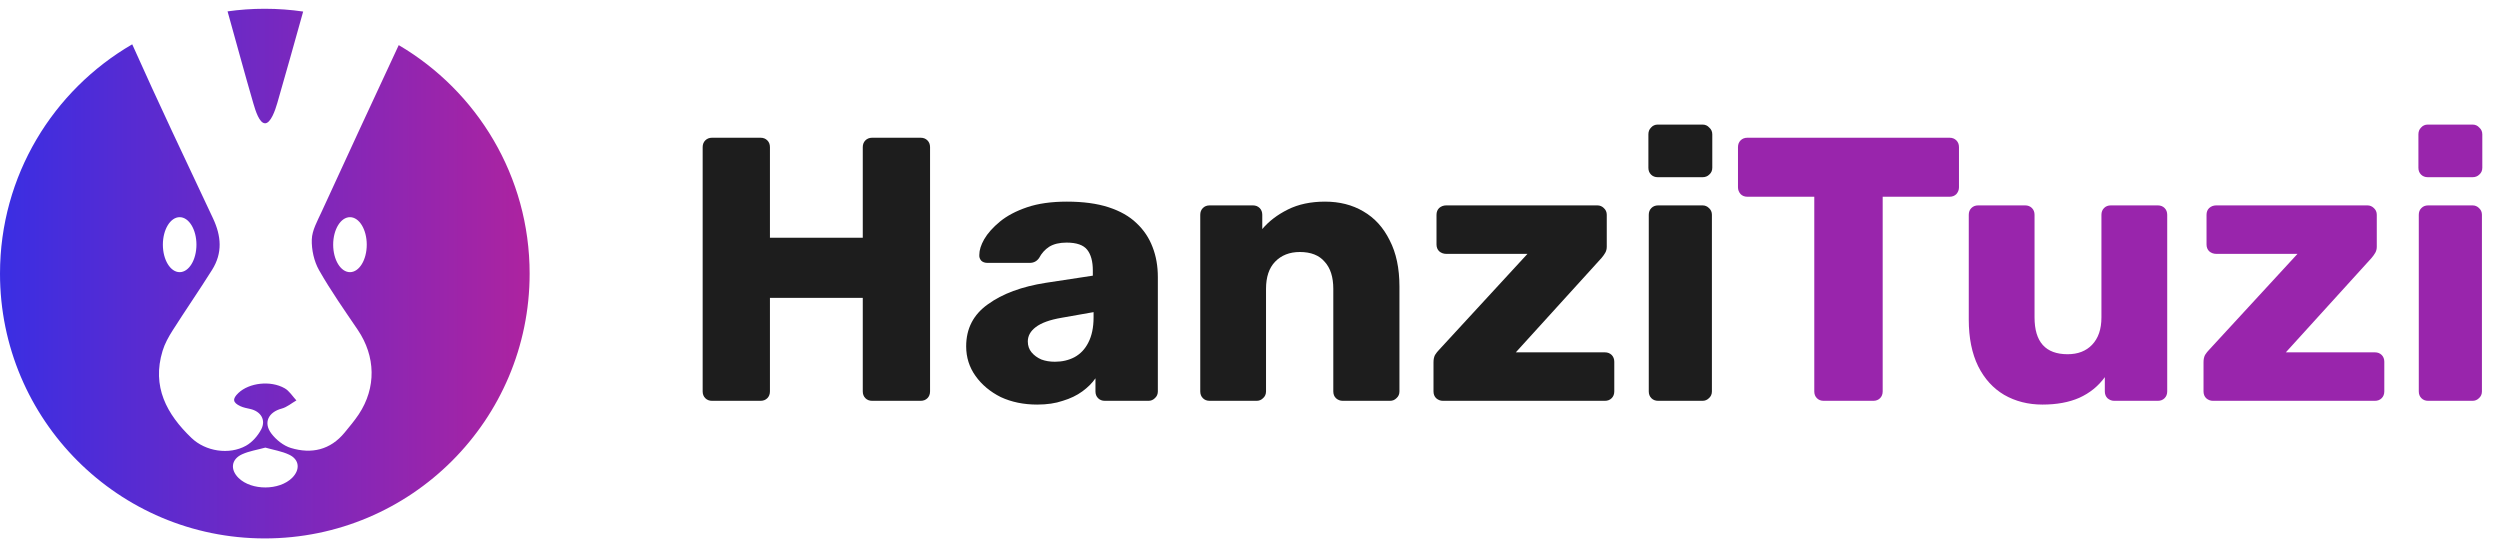
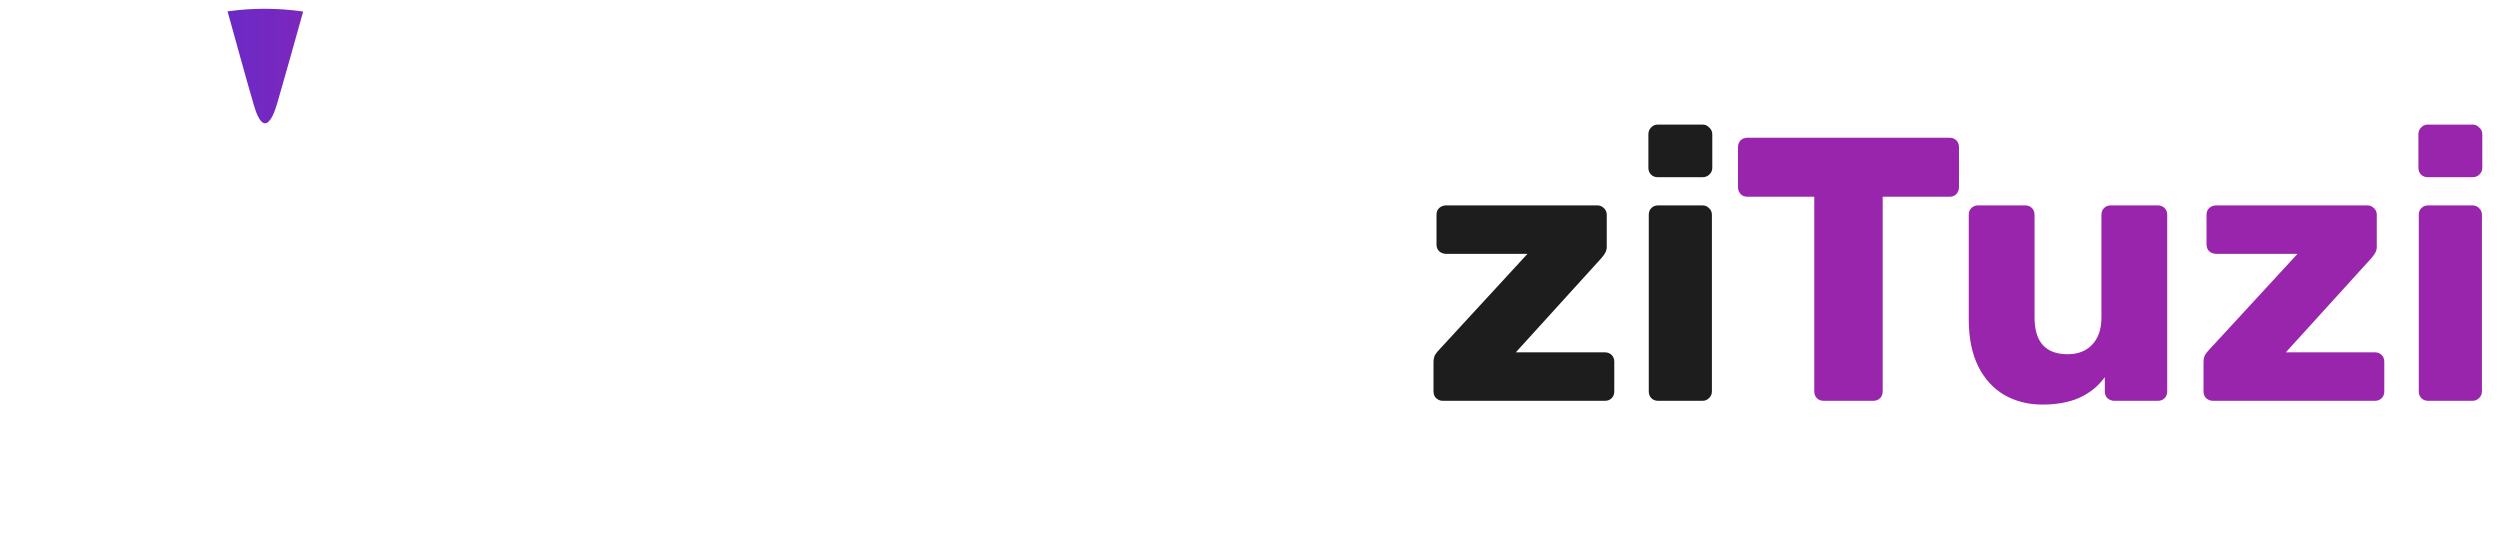
<svg xmlns="http://www.w3.org/2000/svg" width="244" height="53" viewBox="0 0 244 53" fill="none">
  <path d="M25.868 12.035C26.422 12.035 26.857 10.775 27.063 10.06C27.922 7.088 28.756 4.108 29.589 1.127C28.366 0.949 27.117 0.856 25.843 0.856C24.569 0.856 23.397 0.944 22.21 1.11C23.052 4.11 23.86 7.119 24.733 10.111C24.933 10.803 25.315 12.032 25.868 12.032V12.035Z" fill="url(#paint0_linear_315_15170)" />
-   <path d="M38.917 4.404C36.38 9.84 33.863 15.283 31.36 20.733C30.968 21.586 30.459 22.484 30.431 23.374C30.4 24.371 30.648 25.501 31.14 26.369C32.281 28.377 33.62 30.278 34.92 32.197C36.668 34.781 36.736 37.844 35.016 40.437C34.603 41.058 34.114 41.635 33.64 42.214C32.242 43.92 30.405 44.33 28.391 43.722C27.671 43.505 26.948 42.926 26.487 42.316C25.676 41.245 26.205 40.219 27.493 39.878C28.007 39.742 28.453 39.352 28.928 39.081C28.549 38.677 28.239 38.151 27.778 37.892C26.388 37.106 24.312 37.366 23.272 38.352C22.662 38.931 22.704 39.29 23.467 39.646C23.769 39.787 24.114 39.844 24.442 39.92C25.456 40.157 25.979 40.988 25.493 41.912C25.165 42.536 24.617 43.163 24.01 43.502C22.363 44.42 20.06 44.059 18.69 42.745C16.258 40.417 14.806 37.725 15.868 34.242C16.083 33.538 16.456 32.866 16.854 32.242C18.114 30.259 19.453 28.326 20.701 26.335C21.733 24.693 21.605 23.041 20.781 21.292C18.125 15.65 15.447 10.018 12.905 4.325C5.189 8.8 0 17.145 0 26.705C0 40.979 11.571 52.55 25.846 52.55C40.12 52.55 51.692 40.979 51.692 26.705C51.692 17.199 46.559 8.896 38.917 4.404ZM34.157 26.563C33.253 26.563 32.518 25.363 32.518 23.88C32.518 22.397 33.253 21.196 34.157 21.196C35.061 21.196 35.795 22.397 35.795 23.88C35.795 25.363 35.061 26.563 34.157 26.563ZM17.535 21.196C18.439 21.196 19.173 22.397 19.173 23.88C19.173 25.363 18.439 26.563 17.535 26.563C16.631 26.563 15.896 25.363 15.896 23.88C15.896 22.397 16.631 21.196 17.535 21.196ZM28.521 46.629C27.272 47.881 24.555 47.892 23.286 46.652C22.453 45.836 22.56 44.83 23.622 44.341C24.317 44.022 25.103 43.906 25.897 43.686C26.685 43.912 27.504 44.036 28.224 44.378C29.23 44.852 29.312 45.836 28.521 46.629Z" fill="url(#paint1_linear_315_15170)" />
-   <path d="M69.497 39.12C69.228 39.12 69.008 39.035 68.837 38.864C68.666 38.693 68.58 38.472 68.58 38.203V14.36C68.58 14.091 68.666 13.871 68.837 13.7C69.008 13.529 69.228 13.443 69.497 13.443H74.229C74.498 13.443 74.718 13.529 74.889 13.7C75.061 13.871 75.146 14.091 75.146 14.36V23.201H84.207V14.36C84.207 14.091 84.292 13.871 84.463 13.7C84.635 13.529 84.855 13.443 85.124 13.443H89.856C90.124 13.443 90.345 13.529 90.516 13.7C90.687 13.871 90.773 14.091 90.773 14.36V38.203C90.773 38.472 90.687 38.693 90.516 38.864C90.345 39.035 90.124 39.12 89.856 39.12H85.124C84.855 39.12 84.635 39.035 84.463 38.864C84.292 38.693 84.207 38.472 84.207 38.203V29.07H75.146V38.203C75.146 38.472 75.061 38.693 74.889 38.864C74.718 39.035 74.498 39.12 74.229 39.12H69.497Z" fill="#1D1D1D" />
-   <path d="M101.231 39.487C99.911 39.487 98.725 39.243 97.673 38.754C96.646 38.24 95.827 37.555 95.215 36.7C94.604 35.844 94.298 34.878 94.298 33.802C94.298 32.065 95.007 30.696 96.426 29.693C97.844 28.666 99.727 27.969 102.075 27.602L106.66 26.905V26.392C106.66 25.512 106.477 24.839 106.11 24.375C105.743 23.91 105.07 23.677 104.092 23.677C103.408 23.677 102.845 23.812 102.405 24.081C101.989 24.35 101.659 24.717 101.415 25.181C101.194 25.499 100.889 25.658 100.497 25.658H96.389C96.12 25.658 95.912 25.585 95.766 25.438C95.619 25.267 95.558 25.071 95.582 24.851C95.582 24.411 95.741 23.91 96.059 23.347C96.401 22.761 96.915 22.186 97.6 21.623C98.284 21.061 99.165 20.596 100.241 20.229C101.317 19.863 102.613 19.679 104.129 19.679C105.719 19.679 107.076 19.863 108.201 20.229C109.326 20.596 110.23 21.11 110.915 21.77C111.624 22.43 112.15 23.213 112.492 24.118C112.835 24.998 113.006 25.976 113.006 27.052V38.203C113.006 38.472 112.908 38.693 112.712 38.864C112.541 39.035 112.333 39.12 112.089 39.12H107.834C107.565 39.12 107.345 39.035 107.174 38.864C107.002 38.693 106.917 38.472 106.917 38.203V36.92C106.599 37.384 106.171 37.812 105.633 38.203C105.095 38.595 104.459 38.9 103.725 39.12C103.016 39.365 102.185 39.487 101.231 39.487ZM102.955 35.306C103.664 35.306 104.3 35.159 104.863 34.865C105.45 34.547 105.902 34.071 106.22 33.435C106.562 32.775 106.733 31.955 106.733 30.977V30.464L103.615 31.014C102.466 31.209 101.622 31.515 101.084 31.931C100.571 32.322 100.314 32.787 100.314 33.325C100.314 33.74 100.436 34.095 100.681 34.389C100.925 34.682 101.243 34.914 101.635 35.086C102.026 35.232 102.466 35.306 102.955 35.306Z" fill="#1D1D1D" />
-   <path d="M118.062 39.12C117.793 39.12 117.573 39.035 117.402 38.864C117.231 38.693 117.145 38.472 117.145 38.203V20.963C117.145 20.694 117.231 20.474 117.402 20.303C117.573 20.132 117.793 20.046 118.062 20.046H122.281C122.55 20.046 122.77 20.132 122.941 20.303C123.112 20.474 123.198 20.694 123.198 20.963V22.357C123.833 21.599 124.665 20.963 125.692 20.45C126.719 19.936 127.93 19.679 129.323 19.679C130.742 19.679 131.989 19.997 133.065 20.633C134.165 21.269 135.021 22.21 135.633 23.457C136.269 24.68 136.586 26.184 136.586 27.969V38.203C136.586 38.472 136.489 38.693 136.293 38.864C136.122 39.035 135.914 39.12 135.669 39.12H131.048C130.803 39.12 130.583 39.035 130.387 38.864C130.216 38.693 130.13 38.472 130.13 38.203V28.189C130.13 27.04 129.849 26.16 129.287 25.548C128.749 24.913 127.942 24.595 126.866 24.595C125.863 24.595 125.056 24.913 124.445 25.548C123.858 26.16 123.564 27.04 123.564 28.189V38.203C123.564 38.472 123.467 38.693 123.271 38.864C123.1 39.035 122.892 39.12 122.647 39.12H118.062Z" fill="#1D1D1D" />
  <path d="M140.827 39.12C140.582 39.12 140.362 39.035 140.167 38.864C139.995 38.693 139.91 38.472 139.91 38.203V35.342C139.91 35.073 139.959 34.841 140.057 34.645C140.179 34.45 140.326 34.266 140.497 34.095L149.08 24.778H141.157C140.888 24.778 140.656 24.692 140.46 24.521C140.289 24.35 140.203 24.13 140.203 23.861V20.963C140.203 20.694 140.289 20.474 140.46 20.303C140.656 20.132 140.888 20.046 141.157 20.046H155.903C156.148 20.046 156.355 20.132 156.527 20.303C156.722 20.474 156.82 20.694 156.82 20.963V24.081C156.82 24.301 156.771 24.497 156.673 24.668C156.576 24.839 156.453 25.01 156.307 25.181L147.943 34.389H156.637C156.906 34.389 157.126 34.474 157.297 34.645C157.468 34.816 157.554 35.037 157.554 35.306V38.203C157.554 38.472 157.468 38.693 157.297 38.864C157.126 39.035 156.906 39.12 156.637 39.12H140.827Z" fill="#1D1D1D" />
  <path d="M161.837 39.12C161.568 39.12 161.347 39.035 161.176 38.864C161.005 38.693 160.92 38.472 160.92 38.203V20.963C160.92 20.694 161.005 20.474 161.176 20.303C161.347 20.132 161.568 20.046 161.837 20.046H166.165C166.41 20.046 166.617 20.132 166.789 20.303C166.984 20.474 167.082 20.694 167.082 20.963V38.203C167.082 38.472 166.984 38.693 166.789 38.864C166.617 39.035 166.41 39.12 166.165 39.12H161.837ZM161.8 17.295C161.531 17.295 161.311 17.209 161.14 17.038C160.968 16.867 160.883 16.647 160.883 16.378V13.113C160.883 12.844 160.968 12.624 161.14 12.453C161.311 12.257 161.531 12.159 161.8 12.159H166.165C166.434 12.159 166.654 12.257 166.825 12.453C167.021 12.624 167.119 12.844 167.119 13.113V16.378C167.119 16.647 167.021 16.867 166.825 17.038C166.654 17.209 166.434 17.295 166.165 17.295H161.8Z" fill="#1D1D1D" />
  <path d="M177.991 39.12C177.722 39.12 177.502 39.035 177.331 38.864C177.159 38.693 177.074 38.472 177.074 38.203V19.202H170.544C170.275 19.202 170.055 19.117 169.884 18.946C169.713 18.75 169.627 18.53 169.627 18.285V14.36C169.627 14.091 169.713 13.871 169.884 13.7C170.055 13.529 170.275 13.443 170.544 13.443H190.279C190.548 13.443 190.768 13.529 190.939 13.7C191.111 13.871 191.196 14.091 191.196 14.36V18.285C191.196 18.53 191.111 18.75 190.939 18.946C190.768 19.117 190.548 19.202 190.279 19.202H183.75V38.203C183.75 38.472 183.664 38.693 183.493 38.864C183.322 39.035 183.102 39.12 182.833 39.12H177.991Z" fill="#9925AC" />
  <path d="M199.341 39.487C197.948 39.487 196.7 39.169 195.6 38.534C194.524 37.898 193.68 36.968 193.069 35.746C192.458 34.499 192.152 32.982 192.152 31.197V20.963C192.152 20.694 192.237 20.474 192.409 20.303C192.58 20.132 192.8 20.046 193.069 20.046H197.654C197.923 20.046 198.143 20.132 198.314 20.303C198.486 20.474 198.571 20.694 198.571 20.963V30.977C198.571 33.374 199.647 34.572 201.799 34.572C202.802 34.572 203.597 34.266 204.183 33.655C204.795 33.019 205.1 32.127 205.1 30.977V20.963C205.1 20.694 205.186 20.474 205.357 20.303C205.528 20.132 205.749 20.046 206.018 20.046H210.603C210.872 20.046 211.092 20.132 211.263 20.303C211.434 20.474 211.52 20.694 211.52 20.963V38.203C211.52 38.472 211.434 38.693 211.263 38.864C211.092 39.035 210.872 39.12 210.603 39.12H206.348C206.103 39.12 205.883 39.035 205.687 38.864C205.516 38.693 205.431 38.472 205.431 38.203V36.809C204.795 37.69 203.963 38.362 202.936 38.827C201.934 39.267 200.735 39.487 199.341 39.487Z" fill="#9925AC" />
  <path d="M215.981 39.12C215.737 39.12 215.517 39.035 215.321 38.864C215.15 38.693 215.064 38.472 215.064 38.203V35.342C215.064 35.073 215.113 34.841 215.211 34.645C215.333 34.45 215.48 34.266 215.651 34.095L224.235 24.778H216.311C216.042 24.778 215.81 24.692 215.614 24.521C215.443 24.35 215.358 24.13 215.358 23.861V20.963C215.358 20.694 215.443 20.474 215.614 20.303C215.81 20.132 216.042 20.046 216.311 20.046H231.057C231.302 20.046 231.51 20.132 231.681 20.303C231.877 20.474 231.974 20.694 231.974 20.963V24.081C231.974 24.301 231.925 24.497 231.828 24.668C231.73 24.839 231.608 25.01 231.461 25.181L223.097 34.389H231.791C232.06 34.389 232.28 34.474 232.451 34.645C232.622 34.816 232.708 35.037 232.708 35.306V38.203C232.708 38.472 232.622 38.693 232.451 38.864C232.28 39.035 232.06 39.12 231.791 39.12H215.981Z" fill="#9925AC" />
  <path d="M236.991 39.12C236.722 39.12 236.502 39.035 236.331 38.864C236.159 38.693 236.074 38.472 236.074 38.203V20.963C236.074 20.694 236.159 20.474 236.331 20.303C236.502 20.132 236.722 20.046 236.991 20.046H241.319C241.564 20.046 241.772 20.132 241.943 20.303C242.139 20.474 242.236 20.694 242.236 20.963V38.203C242.236 38.472 242.139 38.693 241.943 38.864C241.772 39.035 241.564 39.12 241.319 39.12H236.991ZM236.954 17.295C236.685 17.295 236.465 17.209 236.294 17.038C236.123 16.867 236.037 16.647 236.037 16.378V13.113C236.037 12.844 236.123 12.624 236.294 12.453C236.465 12.257 236.685 12.159 236.954 12.159H241.319C241.588 12.159 241.808 12.257 241.98 12.453C242.175 12.624 242.273 12.844 242.273 13.113V16.378C242.273 16.647 242.175 16.867 241.98 17.038C241.808 17.209 241.588 17.295 241.319 17.295H236.954Z" fill="#9925AC" />
  <defs>
    <linearGradient id="paint0_linear_315_15170" x1="4.28634e-05" y1="6.447" x2="51.692" y2="6.447" gradientUnits="userSpaceOnUse">
      <stop stop-color="#3A2EE3" />
      <stop offset="1" stop-color="#AD23A0" />
    </linearGradient>
    <linearGradient id="paint1_linear_315_15170" x1="0" y1="28.439" x2="51.692" y2="28.439" gradientUnits="userSpaceOnUse">
      <stop stop-color="#3A2EE3" />
      <stop offset="1" stop-color="#AD23A0" />
    </linearGradient>
  </defs>
</svg>